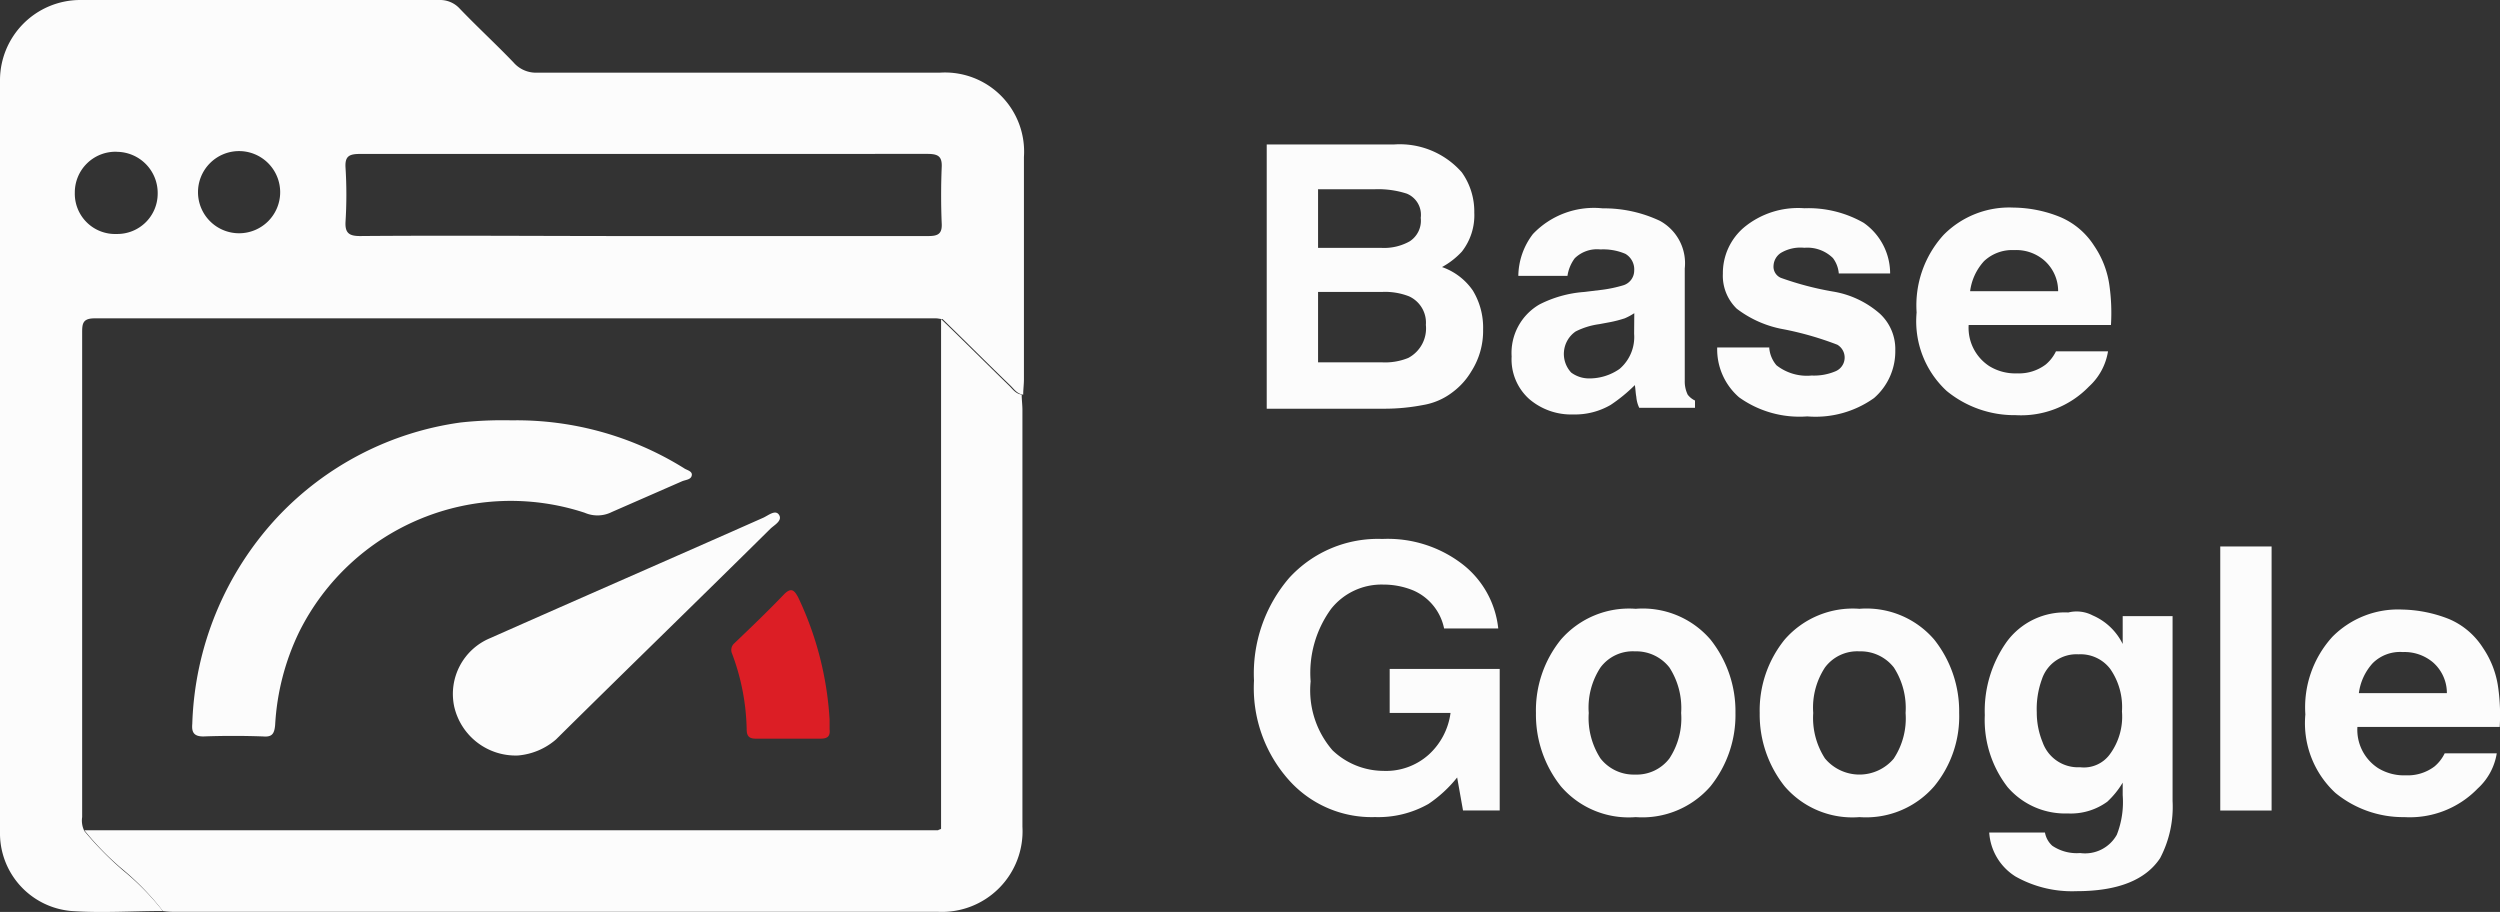
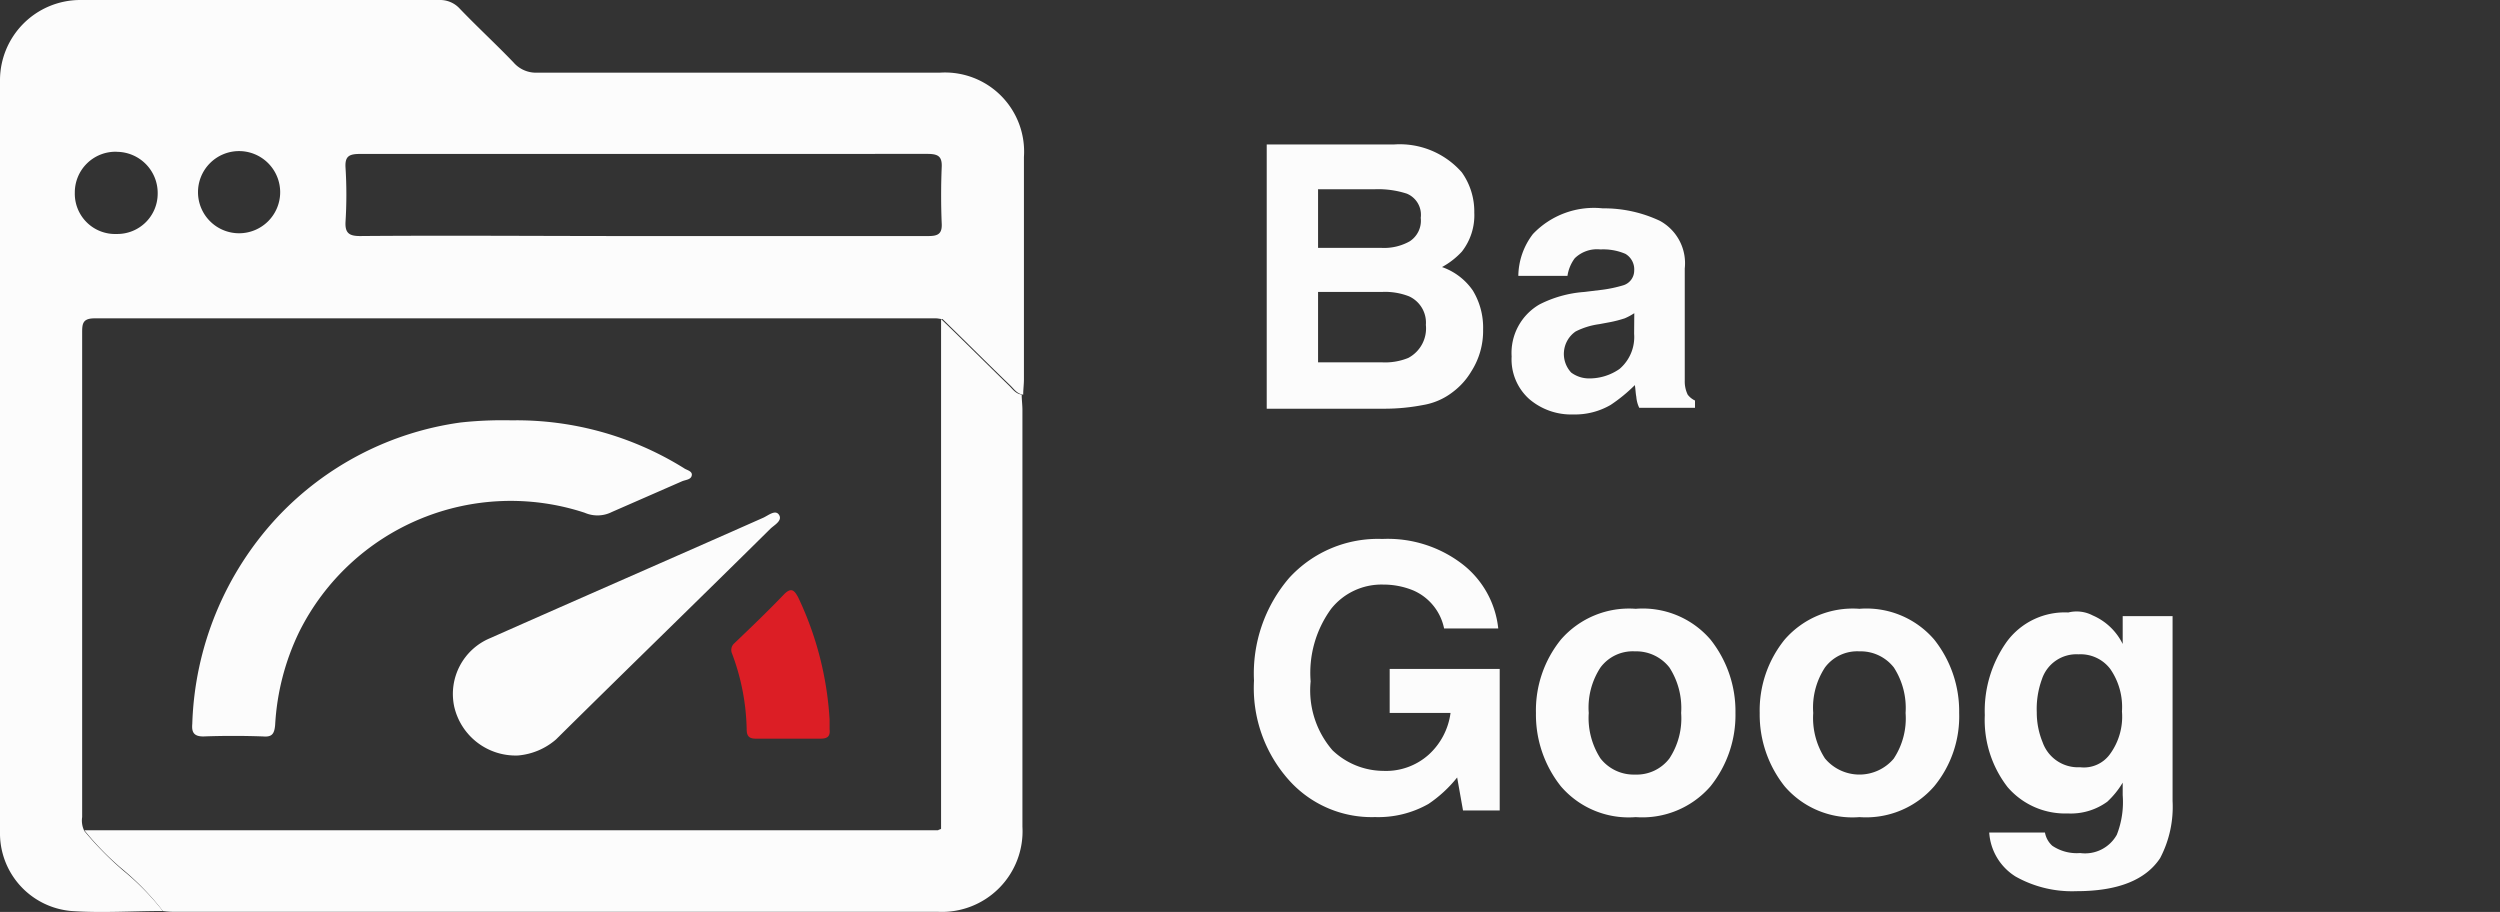
<svg xmlns="http://www.w3.org/2000/svg" id="selo-base-google" width="102.702" height="37.464" viewBox="0 0 102.702 37.464">
  <rect x="0" y="0" width="102.702" height="37.464" fill="#333333" stroke="none" />
  <path id="Caminho_2678" data-name="Caminho 2678" d="M6.689,37.424c-1.266,0-2.5.09-3.767,0A3.205,3.205,0,0,1,0,34.17V3.315A3.3,3.3,0,0,1,3.284,0H18.049a1.094,1.094,0,0,1,.844.362c.723.753,1.476,1.446,2.2,2.2a1.219,1.219,0,0,0,.994.422H38.629a3.25,3.25,0,0,1,3.435,3.465v9.13c0,.211-.03.422-.03.633-.241-.03-.362-.211-.512-.362-.934-.9-1.868-1.838-2.8-2.742-.09,0-.181-.03-.271-.03H3.887c-.482,0-.512.211-.512.573V33.567a.962.962,0,0,0,.09.573,13.578,13.578,0,0,0,1.6,1.627A10.581,10.581,0,0,1,6.689,37.424Zm19.8-31.1H14.795c-.452,0-.633.09-.6.573a17.859,17.859,0,0,1,0,2.2c-.03.482.151.6.6.6,3.616-.03,7.232,0,10.848,0h12.5c.392,0,.573-.09.542-.542q-.045-1.13,0-2.26c.03-.482-.151-.573-.6-.573Zm-21.7-.09A1.673,1.673,0,0,0,3.073,7.925,1.655,1.655,0,0,0,4.791,9.612,1.659,1.659,0,0,0,6.478,7.955,1.691,1.691,0,0,0,4.791,6.237ZM11.51,7.895A1.691,1.691,0,0,0,9.793,6.207,1.688,1.688,0,1,0,11.51,7.895Z" fill="#fcfcfc" />
  <path id="Caminho_2679" data-name="Caminho 2679" d="M14.724,67.817A10.779,10.779,0,0,0,13.1,66.129,11.63,11.63,0,0,1,11.5,64.5H46.574c.03-.03.09-.03.121-.06V43.5c.934.9,1.868,1.838,2.8,2.742.151.151.271.331.512.362,0,.211.03.422.03.633V64.351a3.314,3.314,0,0,1-3.465,3.5H15.267A3.46,3.46,0,0,1,14.724,67.817Z" transform="translate(-8.035 -30.393)" fill="#fcfcfc" />
  <path id="Caminho_2680" data-name="Caminho 2680" d="M39.3,57.3a13.013,13.013,0,0,1,7.081,1.959c.121.09.362.121.331.3s-.241.181-.392.241l-2.893,1.266a1.313,1.313,0,0,1-1.115.03,9.709,9.709,0,0,0-11.721,4.881,10,10,0,0,0-.994,3.827c-.03.362-.121.512-.482.482-.814-.03-1.657-.03-2.471,0-.392,0-.482-.181-.452-.512a13.051,13.051,0,0,1,3.5-8.5,12.7,12.7,0,0,1,7.533-3.887A16,16,0,0,1,39.3,57.3Z" transform="translate(-18.293 -40.032)" fill="#fcfcfc" />
  <path id="Caminho_2681" data-name="Caminho 2681" d="M64.4,79.857a2.588,2.588,0,0,1-2.621-2.019,2.483,2.483,0,0,1,1.476-2.8c3.736-1.657,7.473-3.284,11.209-4.942.211-.09.512-.362.663-.121s-.211.422-.362.573c-2.923,2.893-5.876,5.755-8.8,8.648A2.731,2.731,0,0,1,64.4,79.857Z" transform="translate(-43.122 -48.821)" fill="#fcfcfc" />
  <path id="Caminho_2682" data-name="Caminho 2682" d="M103.738,85.768v.392c.03.271-.06.392-.362.392h-2.682c-.3,0-.362-.151-.362-.392a9.3,9.3,0,0,0-.6-3.1.363.363,0,0,1,.09-.422c.693-.663,1.386-1.326,2.049-2.019.3-.3.422-.151.573.121A13.5,13.5,0,0,1,103.738,85.768Z" transform="translate(-69.658 -56.208)" fill="#dc1e25" />
  <g id="Grupo_88609" data-name="Grupo 88609" transform="translate(51.526 5.936)">
    <path id="Caminho_2683" data-name="Caminho 2683" d="M180.715,20.845a2.777,2.777,0,0,1,.512,1.657,2.417,2.417,0,0,1-.512,1.6,3.177,3.177,0,0,1-.814.633,2.56,2.56,0,0,1,1.266.964,2.926,2.926,0,0,1,.422,1.6,3.082,3.082,0,0,1-.482,1.718,2.914,2.914,0,0,1-.753.844,2.723,2.723,0,0,1-1.235.542,8.3,8.3,0,0,1-1.537.151H172.7V19.7h5.213A3.388,3.388,0,0,1,180.715,20.845Zm-5.906.723v2.38h2.621a2.147,2.147,0,0,0,1.145-.271,1.01,1.01,0,0,0,.452-.964.938.938,0,0,0-.573-.994,3.823,3.823,0,0,0-1.3-.181h-2.35Zm0,4.188v2.893h2.621a2.518,2.518,0,0,0,1.085-.181,1.373,1.373,0,0,0,.723-1.356,1.188,1.188,0,0,0-.693-1.175,2.709,2.709,0,0,0-1.085-.181Z" transform="translate(-172.188 -19.7)" fill="#fcfcfc" />
    <path id="Caminho_2684" data-name="Caminho 2684" d="M209.836,31.745a5.444,5.444,0,0,0,.844-.181.631.631,0,0,0,.452-.6.739.739,0,0,0-.362-.693,2.31,2.31,0,0,0-1.024-.181,1.311,1.311,0,0,0-1.055.362,1.592,1.592,0,0,0-.3.723h-2.019a2.881,2.881,0,0,1,.6-1.718,3.455,3.455,0,0,1,2.863-1.055,5.385,5.385,0,0,1,2.35.512,1.982,1.982,0,0,1,1.024,1.959v4.61a1.248,1.248,0,0,0,.121.573.82.82,0,0,0,.3.241v.3h-2.29a1.263,1.263,0,0,1-.121-.452c-.03-.151-.03-.3-.06-.482a6.5,6.5,0,0,1-.994.814,2.919,2.919,0,0,1-1.537.392,2.646,2.646,0,0,1-1.808-.633,2.187,2.187,0,0,1-.723-1.748,2.3,2.3,0,0,1,1.145-2.139,4.812,4.812,0,0,1,1.838-.512Zm1.3.964a2.491,2.491,0,0,1-.392.211,5.021,5.021,0,0,1-.573.151l-.482.09a3.018,3.018,0,0,0-.964.3,1.122,1.122,0,0,0-.181,1.687,1.226,1.226,0,0,0,.723.241A2.164,2.164,0,0,0,210.529,35a1.722,1.722,0,0,0,.6-1.446Z" transform="translate(-195.524 -25.779)" fill="#fcfcfc" />
-     <path id="Caminho_2685" data-name="Caminho 2685" d="M236.239,34.065a1.261,1.261,0,0,0,.3.783,2.02,2.02,0,0,0,1.446.422,2.255,2.255,0,0,0,.994-.181.611.611,0,0,0,.06-1.085,13.051,13.051,0,0,0-2.2-.633,4.455,4.455,0,0,1-1.928-.844,1.88,1.88,0,0,1-.573-1.446,2.461,2.461,0,0,1,.874-1.9,3.481,3.481,0,0,1,2.471-.783,4.573,4.573,0,0,1,2.441.6,2.538,2.538,0,0,1,1.085,2.079H239.1a1.215,1.215,0,0,0-.241-.633,1.5,1.5,0,0,0-1.175-.422,1.574,1.574,0,0,0-.964.211.665.665,0,0,0-.3.512.5.5,0,0,0,.3.512,12.644,12.644,0,0,0,2.2.573,3.873,3.873,0,0,1,1.868.9,1.979,1.979,0,0,1,.633,1.507,2.54,2.54,0,0,1-.874,1.959,4.138,4.138,0,0,1-2.742.753,4.261,4.261,0,0,1-2.8-.783,2.61,2.61,0,0,1-.9-2.049h2.139Z" transform="translate(-215.087 -25.779)" fill="#fcfcfc" />
-     <path id="Caminho_2686" data-name="Caminho 2686" d="M267.206,28.692a3.074,3.074,0,0,1,1.386,1.175,3.811,3.811,0,0,1,.633,1.657,8.1,8.1,0,0,1,.06,1.6h-5.846a1.877,1.877,0,0,0,.844,1.687,2.032,2.032,0,0,0,1.145.3,1.824,1.824,0,0,0,1.175-.362,1.617,1.617,0,0,0,.422-.542h2.139a2.482,2.482,0,0,1-.783,1.446,3.882,3.882,0,0,1-3.013,1.175,4.391,4.391,0,0,1-2.832-.994,3.9,3.9,0,0,1-1.235-3.224,4.3,4.3,0,0,1,1.115-3.194,3.791,3.791,0,0,1,2.863-1.115A5.217,5.217,0,0,1,267.206,28.692ZM264.072,30.5a2.253,2.253,0,0,0-.573,1.235h3.616a1.675,1.675,0,0,0-.573-1.266,1.763,1.763,0,0,0-1.235-.422A1.685,1.685,0,0,0,264.072,30.5Z" transform="translate(-234.091 -25.709)" fill="#fcfcfc" />
    <path id="Caminho_2687" data-name="Caminho 2687" d="M178.8,77.176a2.175,2.175,0,0,0-1.266-1.567,3.224,3.224,0,0,0-1.235-.241,2.643,2.643,0,0,0-2.139.994,4.462,4.462,0,0,0-.844,2.983,3.758,3.758,0,0,0,.9,2.832,3.048,3.048,0,0,0,2.079.844,2.629,2.629,0,0,0,1.868-.663,2.811,2.811,0,0,0,.9-1.718h-2.5V78.833h4.52v5.815h-1.507l-.241-1.356a5.271,5.271,0,0,1-1.175,1.085,4.177,4.177,0,0,1-2.2.542,4.555,4.555,0,0,1-3.525-1.507,5.67,5.67,0,0,1-1.446-4.1,6.026,6.026,0,0,1,1.446-4.218,4.933,4.933,0,0,1,3.827-1.6,5.024,5.024,0,0,1,3.315,1.055,3.85,3.85,0,0,1,1.446,2.621H178.8Z" transform="translate(-171 -57.289)" fill="#fcfcfc" />
    <path id="Caminho_2688" data-name="Caminho 2688" d="M216.571,90.292a3.707,3.707,0,0,1-3.073,1.266,3.668,3.668,0,0,1-3.073-1.266,4.733,4.733,0,0,1-1.024-3.013,4.623,4.623,0,0,1,1.024-3.013A3.707,3.707,0,0,1,213.5,83a3.668,3.668,0,0,1,3.073,1.266,4.733,4.733,0,0,1,1.024,3.013A4.674,4.674,0,0,1,216.571,90.292Zm-1.687-1.145a3,3,0,0,0,.482-1.868,3.063,3.063,0,0,0-.482-1.868,1.731,1.731,0,0,0-1.416-.663,1.652,1.652,0,0,0-1.416.663,3,3,0,0,0-.482,1.868,3.063,3.063,0,0,0,.482,1.868,1.731,1.731,0,0,0,1.416.663A1.691,1.691,0,0,0,214.884,89.147Z" transform="translate(-197.829 -63.926)" fill="#fcfcfc" />
    <path id="Caminho_2689" data-name="Caminho 2689" d="M247.071,90.292A3.707,3.707,0,0,1,244,91.558a3.668,3.668,0,0,1-3.073-1.266,4.733,4.733,0,0,1-1.024-3.013,4.623,4.623,0,0,1,1.024-3.013A3.707,3.707,0,0,1,244,83a3.668,3.668,0,0,1,3.073,1.266,4.733,4.733,0,0,1,1.024,3.013A4.512,4.512,0,0,1,247.071,90.292Zm-1.657-1.145a3,3,0,0,0,.482-1.868,3.063,3.063,0,0,0-.482-1.868A1.731,1.731,0,0,0,244,84.748a1.652,1.652,0,0,0-1.416.663,3,3,0,0,0-.482,1.868,3.063,3.063,0,0,0,.482,1.868,1.844,1.844,0,0,0,2.832,0Z" transform="translate(-219.139 -63.926)" fill="#fcfcfc" />
    <path id="Caminho_2690" data-name="Caminho 2690" d="M275.029,83.522a2.451,2.451,0,0,1,1.235,1.175V83.552h2.049v7.593a4.534,4.534,0,0,1-.512,2.35q-.9,1.356-3.435,1.356a4.725,4.725,0,0,1-2.5-.6,2.3,2.3,0,0,1-1.085-1.808h2.29a.954.954,0,0,0,.3.542,1.8,1.8,0,0,0,1.145.3,1.493,1.493,0,0,0,1.507-.753,3.677,3.677,0,0,0,.241-1.627v-.512a3.562,3.562,0,0,1-.633.783,2.549,2.549,0,0,1-1.627.482,3.114,3.114,0,0,1-2.471-1.085,4.5,4.5,0,0,1-.934-2.953,4.9,4.9,0,0,1,.9-3.013,2.957,2.957,0,0,1,2.531-1.205A1.422,1.422,0,0,1,275.029,83.522Zm.693,5.725a2.608,2.608,0,0,0,.512-1.778,2.741,2.741,0,0,0-.482-1.748,1.532,1.532,0,0,0-1.3-.6,1.493,1.493,0,0,0-1.507,1.024,3.561,3.561,0,0,0-.211,1.356,3.224,3.224,0,0,0,.241,1.235,1.542,1.542,0,0,0,1.537,1.024A1.32,1.32,0,0,0,275.722,89.247Z" transform="translate(-240.588 -64.177)" fill="#fcfcfc" />
-     <path id="Caminho_2691" data-name="Caminho 2691" d="M304.809,85.348H302.7V74.5h2.109Z" transform="translate(-263.016 -57.988)" fill="#fcfcfc" />
-     <path id="Caminho_2692" data-name="Caminho 2692" d="M320.206,83.492a3.074,3.074,0,0,1,1.386,1.175,3.811,3.811,0,0,1,.633,1.657,8.1,8.1,0,0,1,.06,1.6h-5.846a1.877,1.877,0,0,0,.844,1.687,2.032,2.032,0,0,0,1.145.3,1.824,1.824,0,0,0,1.175-.362,1.617,1.617,0,0,0,.422-.542h2.139a2.482,2.482,0,0,1-.783,1.446,3.882,3.882,0,0,1-3.013,1.175,4.391,4.391,0,0,1-2.832-.994,3.9,3.9,0,0,1-1.235-3.224,4.3,4.3,0,0,1,1.115-3.194,3.791,3.791,0,0,1,2.863-1.115A5.489,5.489,0,0,1,320.206,83.492ZM317.072,85.3a2.252,2.252,0,0,0-.573,1.235h3.616a1.675,1.675,0,0,0-.573-1.266,1.813,1.813,0,0,0-1.235-.422A1.594,1.594,0,0,0,317.072,85.3Z" transform="translate(-271.121 -63.996)" fill="#fcfcfc" />
  </g>
</svg>